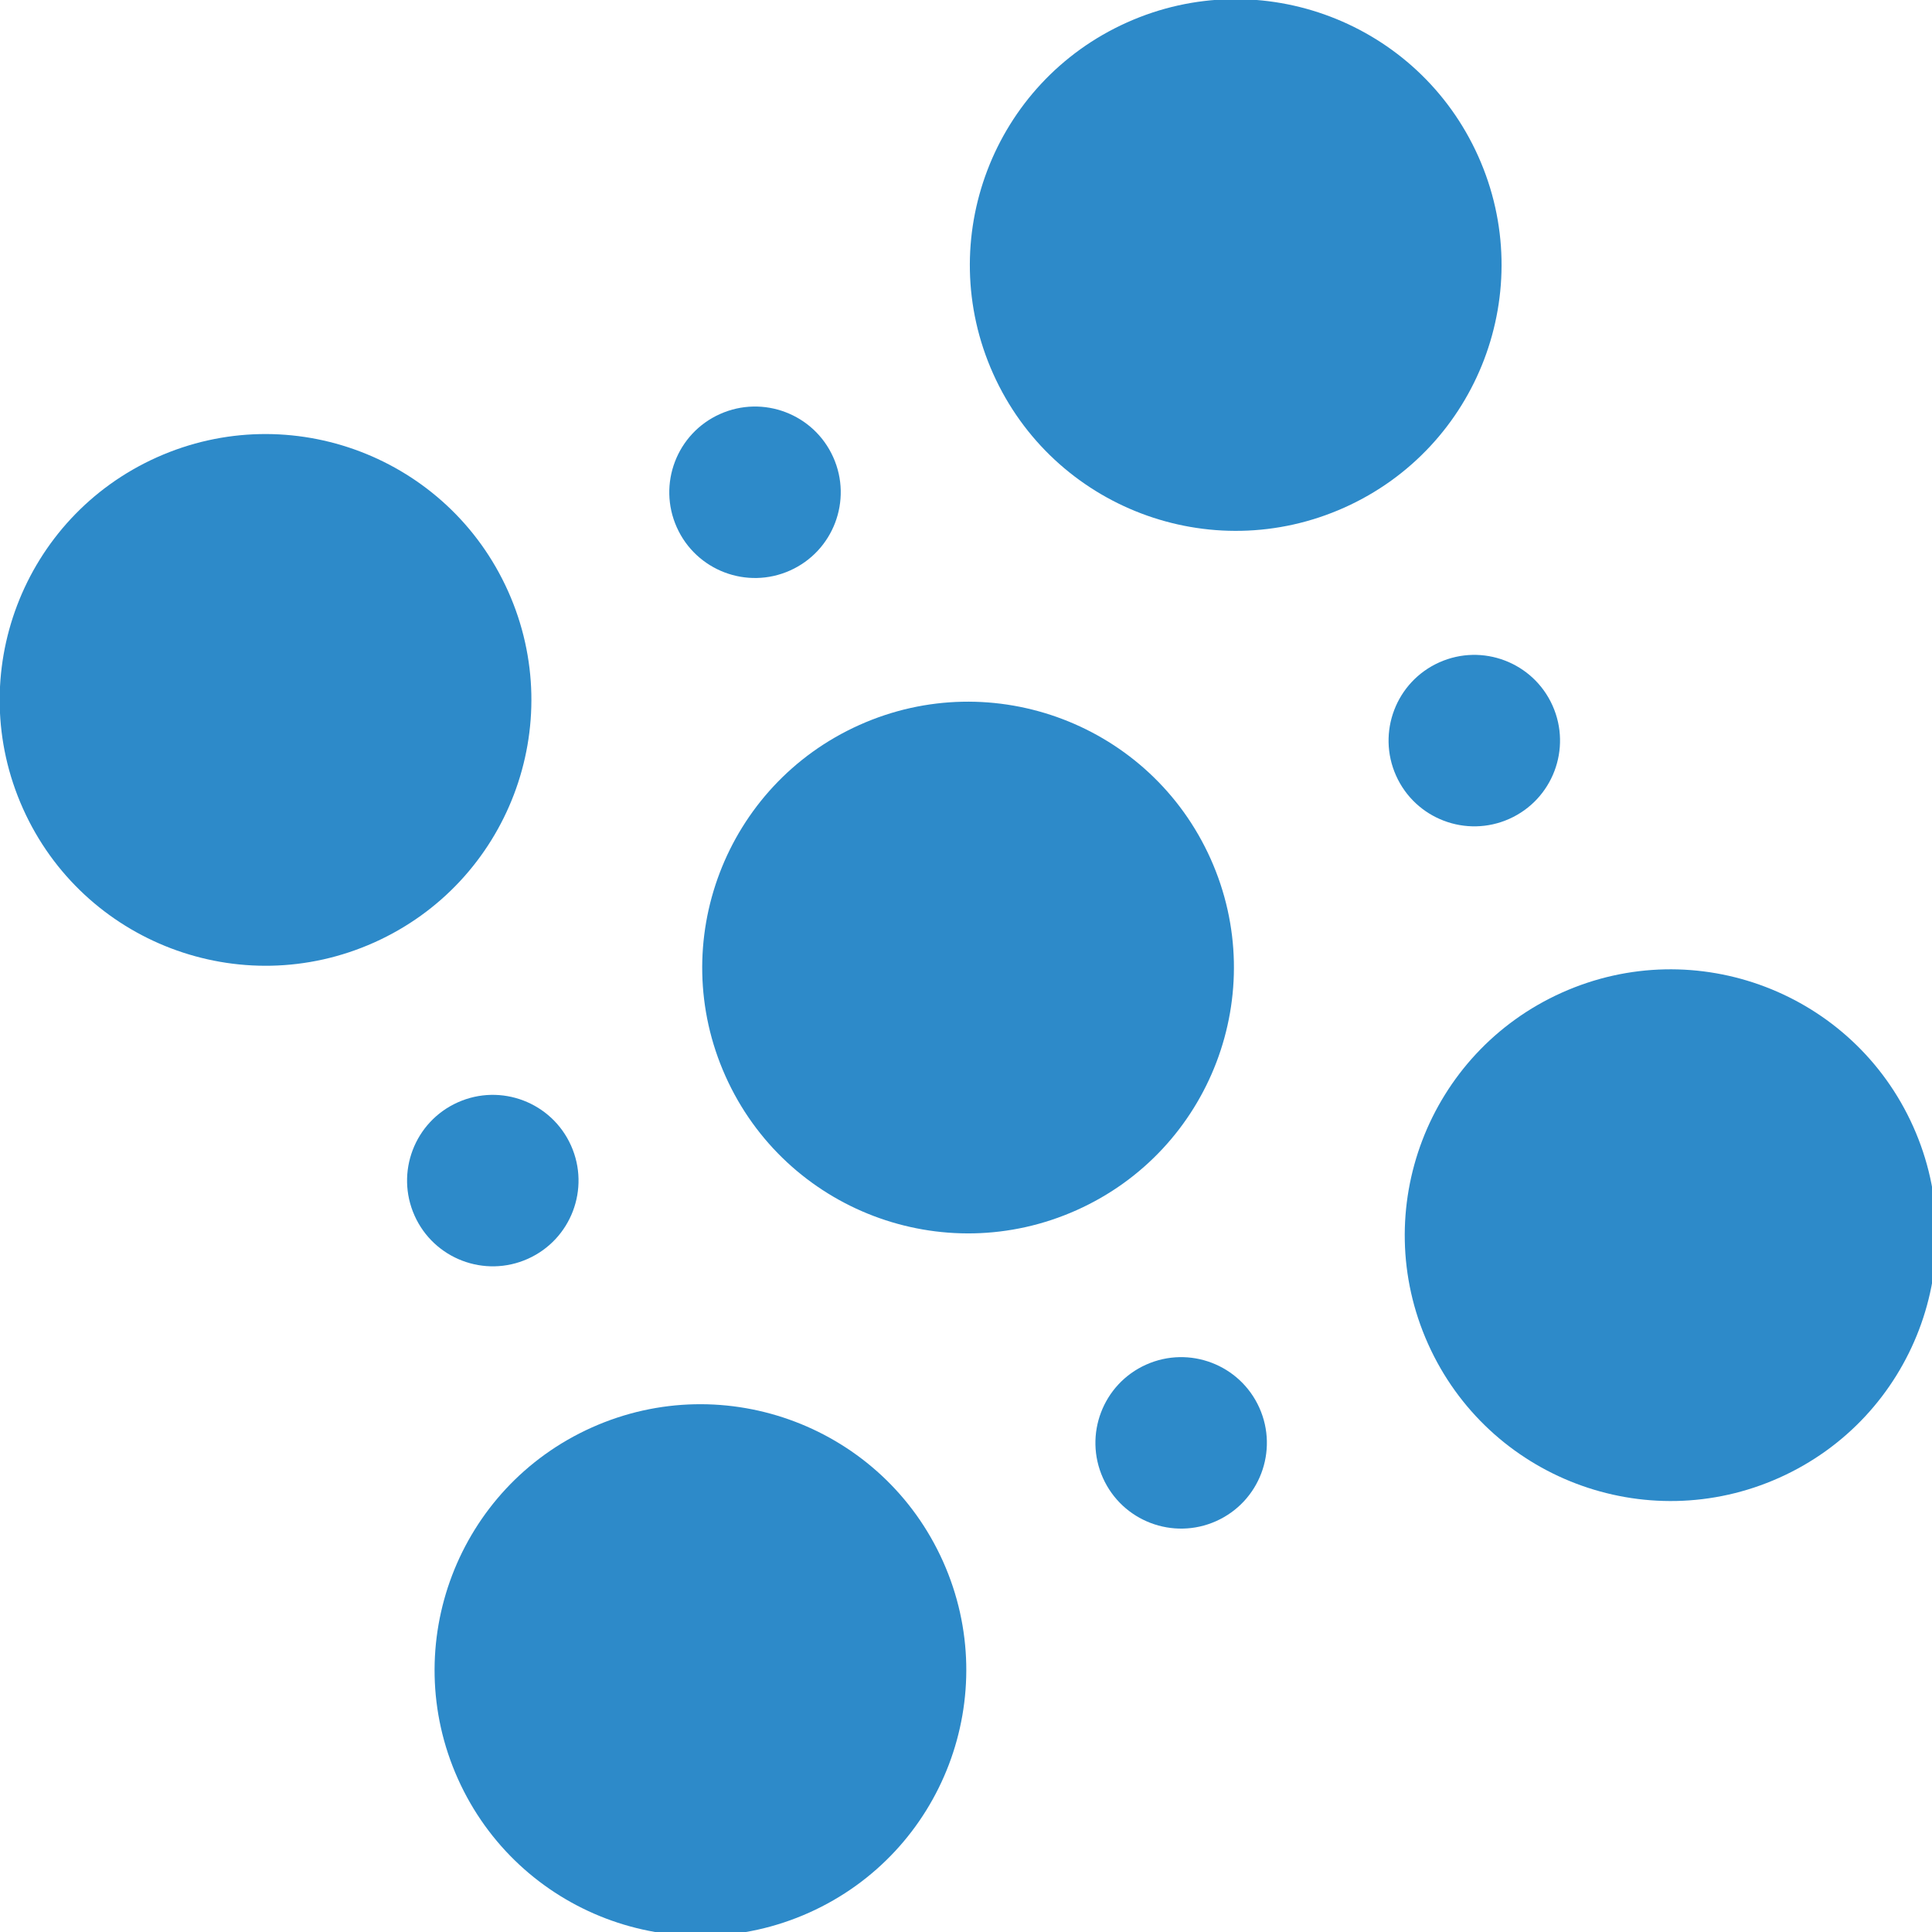
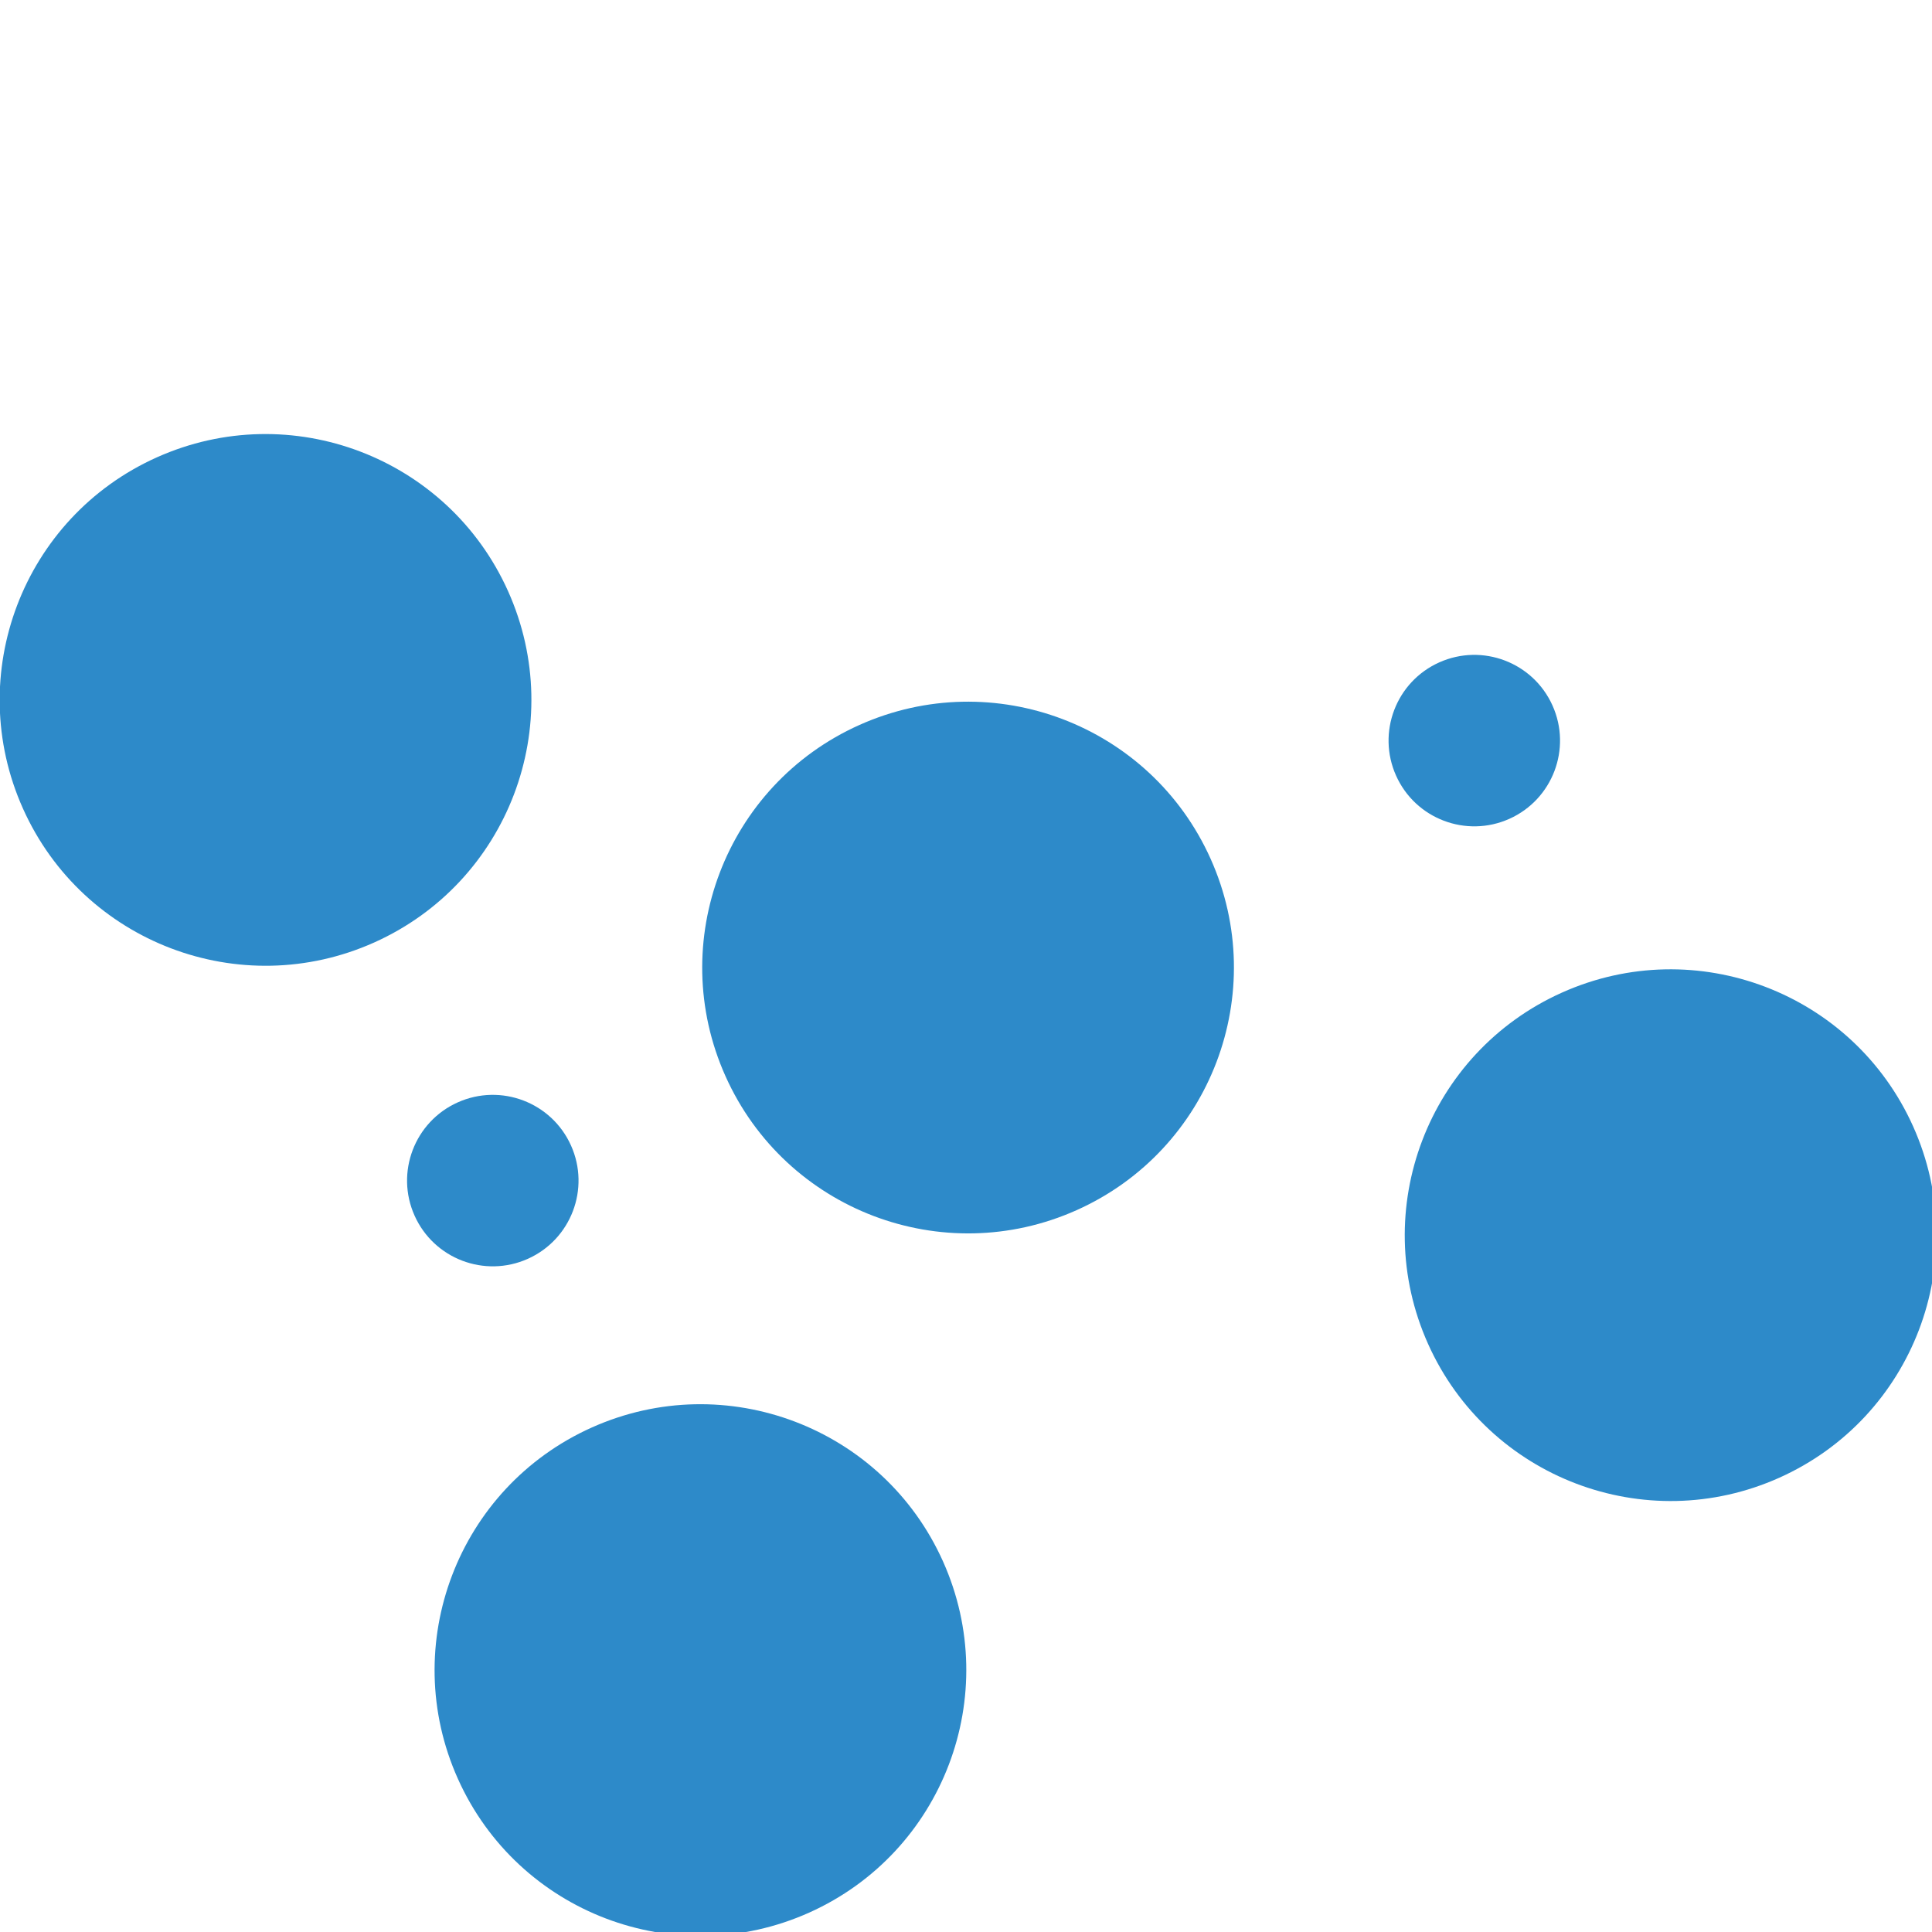
<svg xmlns="http://www.w3.org/2000/svg" width="29" height="29" viewBox="0 0 7.673 7.673" version="1.1" id="svg1">
  <defs id="defs1" />
  <g id="layer1">
    <g id="g3" transform="matrix(0.104,0.232,-0.232,0.104,5.915,-1.406)">
      <circle style="fill:#2d8ac9;fill-opacity:1;stroke-width:0.527" id="path1" cx="15.507" cy="15.875" r="4.152" />
-       <circle style="fill:#2d8ac9;fill-opacity:1;stroke-width:0.527" id="path1-3" cx="7.203" cy="7.571" r="4.152" />
      <circle style="fill:#2d8ac9;fill-opacity:1;stroke-width:0.527" id="path1-5" cx="23.811" cy="24.179" r="4.152" />
      <circle style="fill:#2d8ac9;fill-opacity:1;stroke-width:0.527" id="path1-1" cx="23.811" cy="7.571" r="4.152" />
      <circle style="fill:#2d8ac9;fill-opacity:1;stroke-width:0.527" id="path1-8" cx="7.203" cy="24.179" r="4.152" />
      <circle style="fill:#2d8ac9;fill-opacity:1;stroke-width:0.3" id="path3" cx="15.507" cy="7.209" r="1.339" />
      <circle style="fill:#2d8ac9;fill-opacity:1;stroke-width:0.3" id="path3-4" cx="15.507" cy="24.011" r="1.339" />
-       <circle style="fill:#2d8ac9;fill-opacity:1;stroke-width:0.3" id="path3-8" cx="23.644" cy="15.875" r="1.339" />
-       <circle style="fill:#2d8ac9;fill-opacity:1;stroke-width:0.3" id="path3-2" cx="7.371" cy="15.875" r="1.339" />
    </g>
  </g>
</svg>